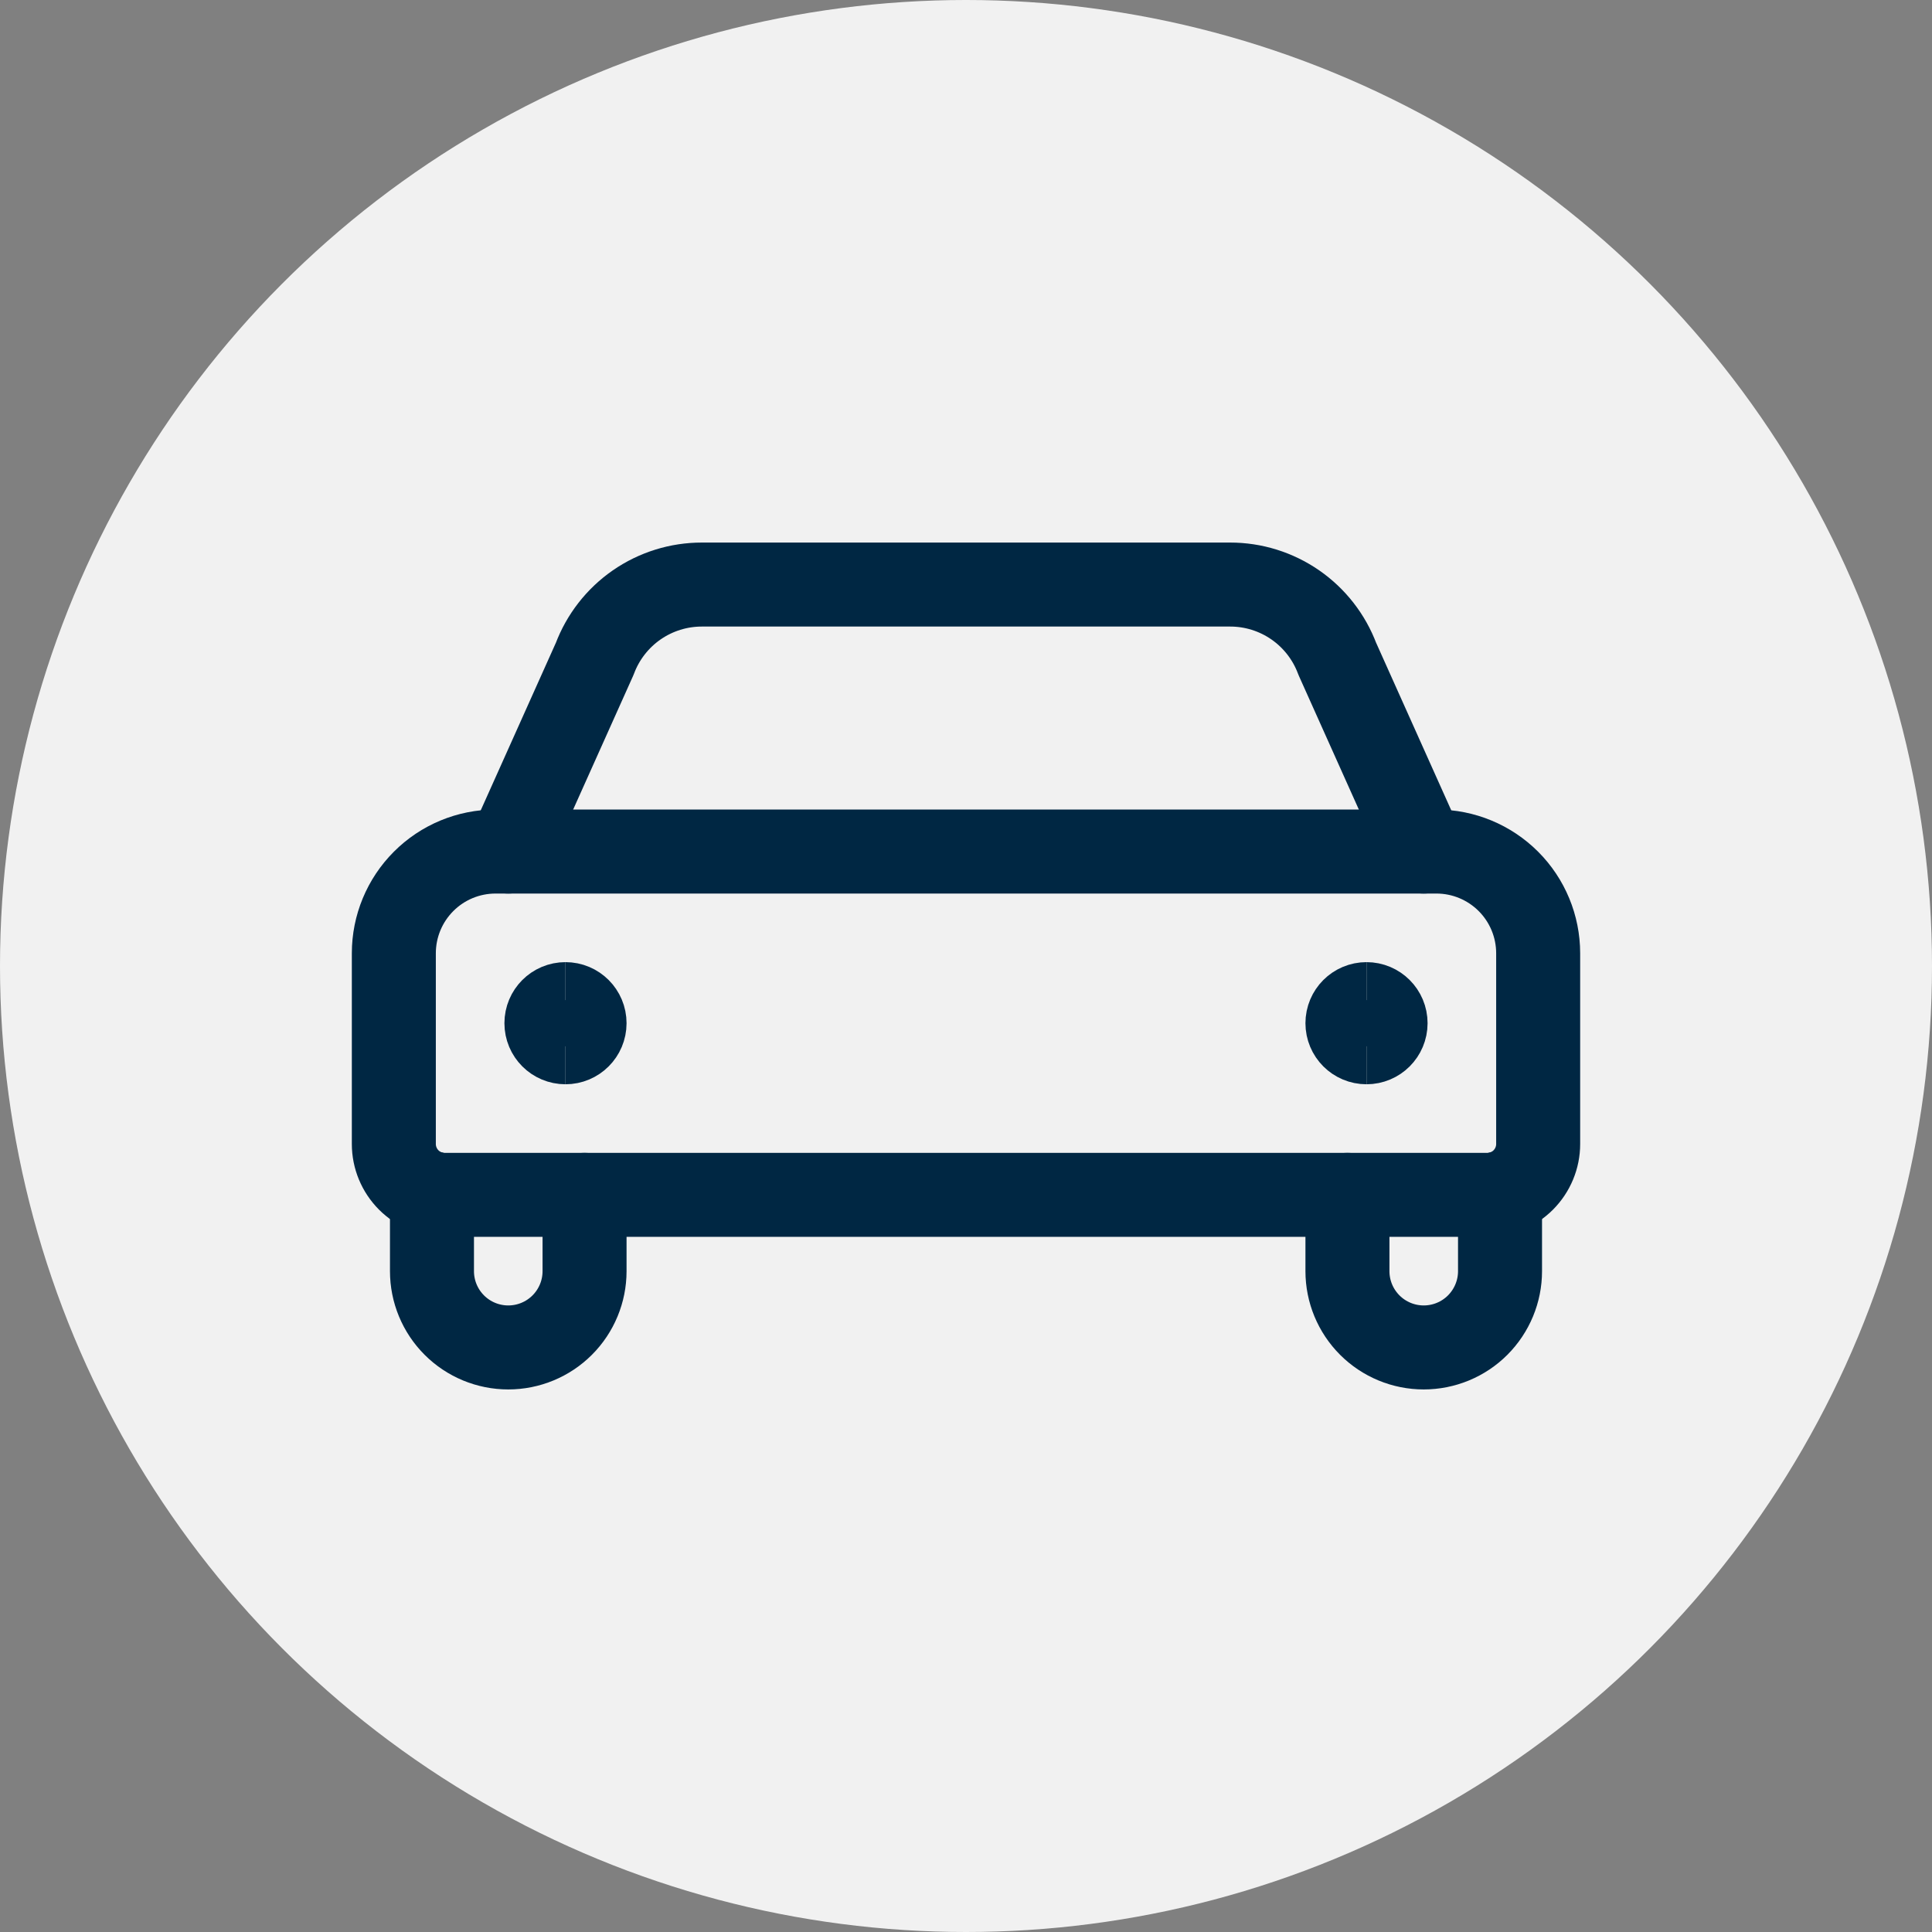
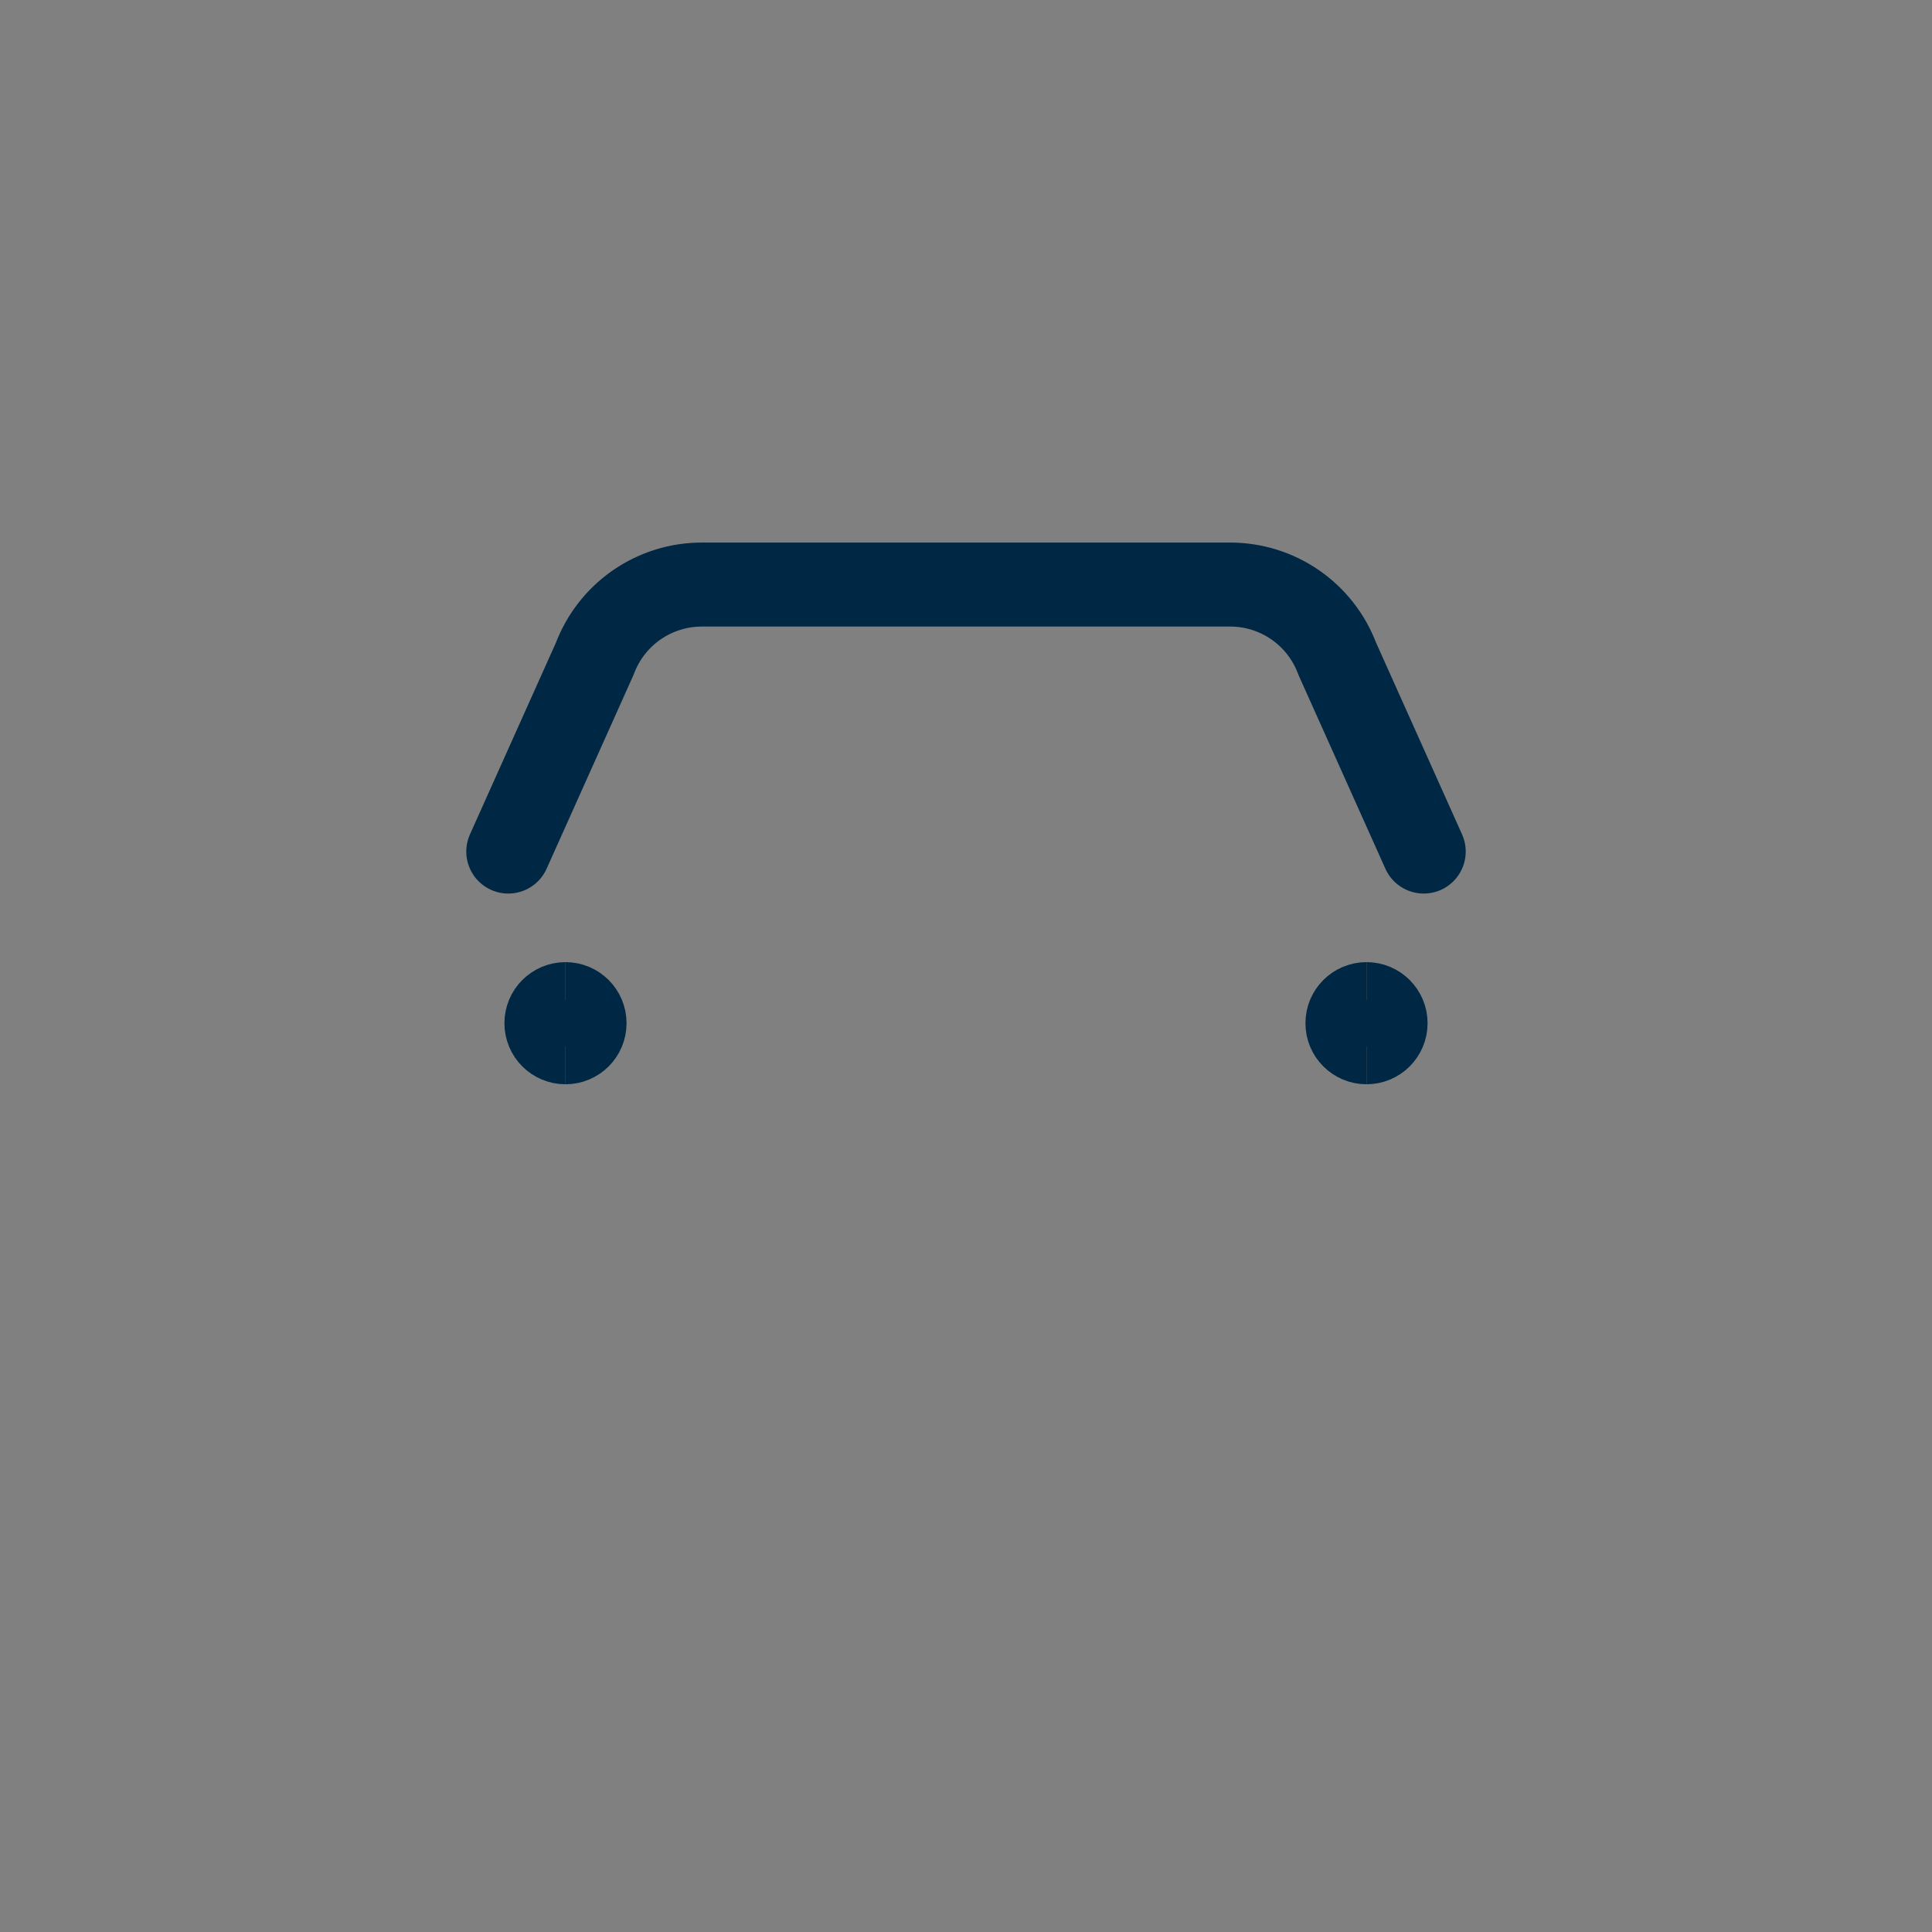
<svg xmlns="http://www.w3.org/2000/svg" width="46" height="46" viewBox="0 0 46 46" fill="none">
  <rect x="0" y="0" width="46" height="46" fill="#808080" stroke="none" />
-   <circle cx="23" cy="23" r="23" fill="#F1F1F1" />
  <path d="M33.898 20.275L31.84 15.686C31.645 15.166 31.296 14.718 30.84 14.402C30.383 14.086 29.841 13.917 29.286 13.918H16.714C16.159 13.917 15.617 14.086 15.16 14.402C14.704 14.718 14.355 15.166 14.16 15.686L12.102 20.275" stroke="#002743" stroke-width="2" stroke-linecap="round" stroke-linejoin="round" />
-   <path d="M10.285 28.41V30.266C10.285 30.747 10.476 31.209 10.817 31.55C11.158 31.891 11.62 32.082 12.102 32.082C12.583 32.082 13.045 31.891 13.386 31.55C13.727 31.209 13.918 30.747 13.918 30.266V28.449" stroke="#002743" stroke-width="2" stroke-linecap="round" stroke-linejoin="round" />
-   <path d="M35.715 28.41V30.266C35.715 30.747 35.523 31.209 35.183 31.55C34.842 31.891 34.38 32.082 33.898 32.082C33.417 32.082 32.955 31.891 32.614 31.55C32.273 31.209 32.082 30.747 32.082 30.266V28.449" stroke="#002743" stroke-width="2" stroke-linecap="round" stroke-linejoin="round" />
-   <path d="M11.799 20.275H34.201C34.843 20.275 35.459 20.53 35.914 20.985C36.368 21.439 36.623 22.055 36.623 22.697V27.238C36.623 27.559 36.495 27.867 36.268 28.095C36.041 28.322 35.733 28.449 35.412 28.449H10.588C10.267 28.449 9.959 28.322 9.732 28.095C9.505 27.867 9.377 27.559 9.377 27.238V22.697C9.377 22.055 9.632 21.439 10.086 20.985C10.54 20.53 11.156 20.275 11.799 20.275Z" stroke="#002743" stroke-width="2" stroke-linecap="round" stroke-linejoin="round" />
  <path d="M13.464 24.816C13.213 24.816 13.01 24.613 13.01 24.362C13.01 24.111 13.213 23.908 13.464 23.908" stroke="#002743" stroke-width="2" />
  <path d="M13.464 24.816C13.715 24.816 13.918 24.613 13.918 24.362C13.918 24.111 13.715 23.908 13.464 23.908" stroke="#002743" stroke-width="2" />
  <path d="M32.536 24.816C32.285 24.816 32.082 24.613 32.082 24.362C32.082 24.111 32.285 23.908 32.536 23.908" stroke="#002743" stroke-width="2" />
  <path d="M32.536 24.816C32.787 24.816 32.99 24.613 32.99 24.362C32.99 24.111 32.787 23.908 32.536 23.908" stroke="#002743" stroke-width="2" />
</svg>